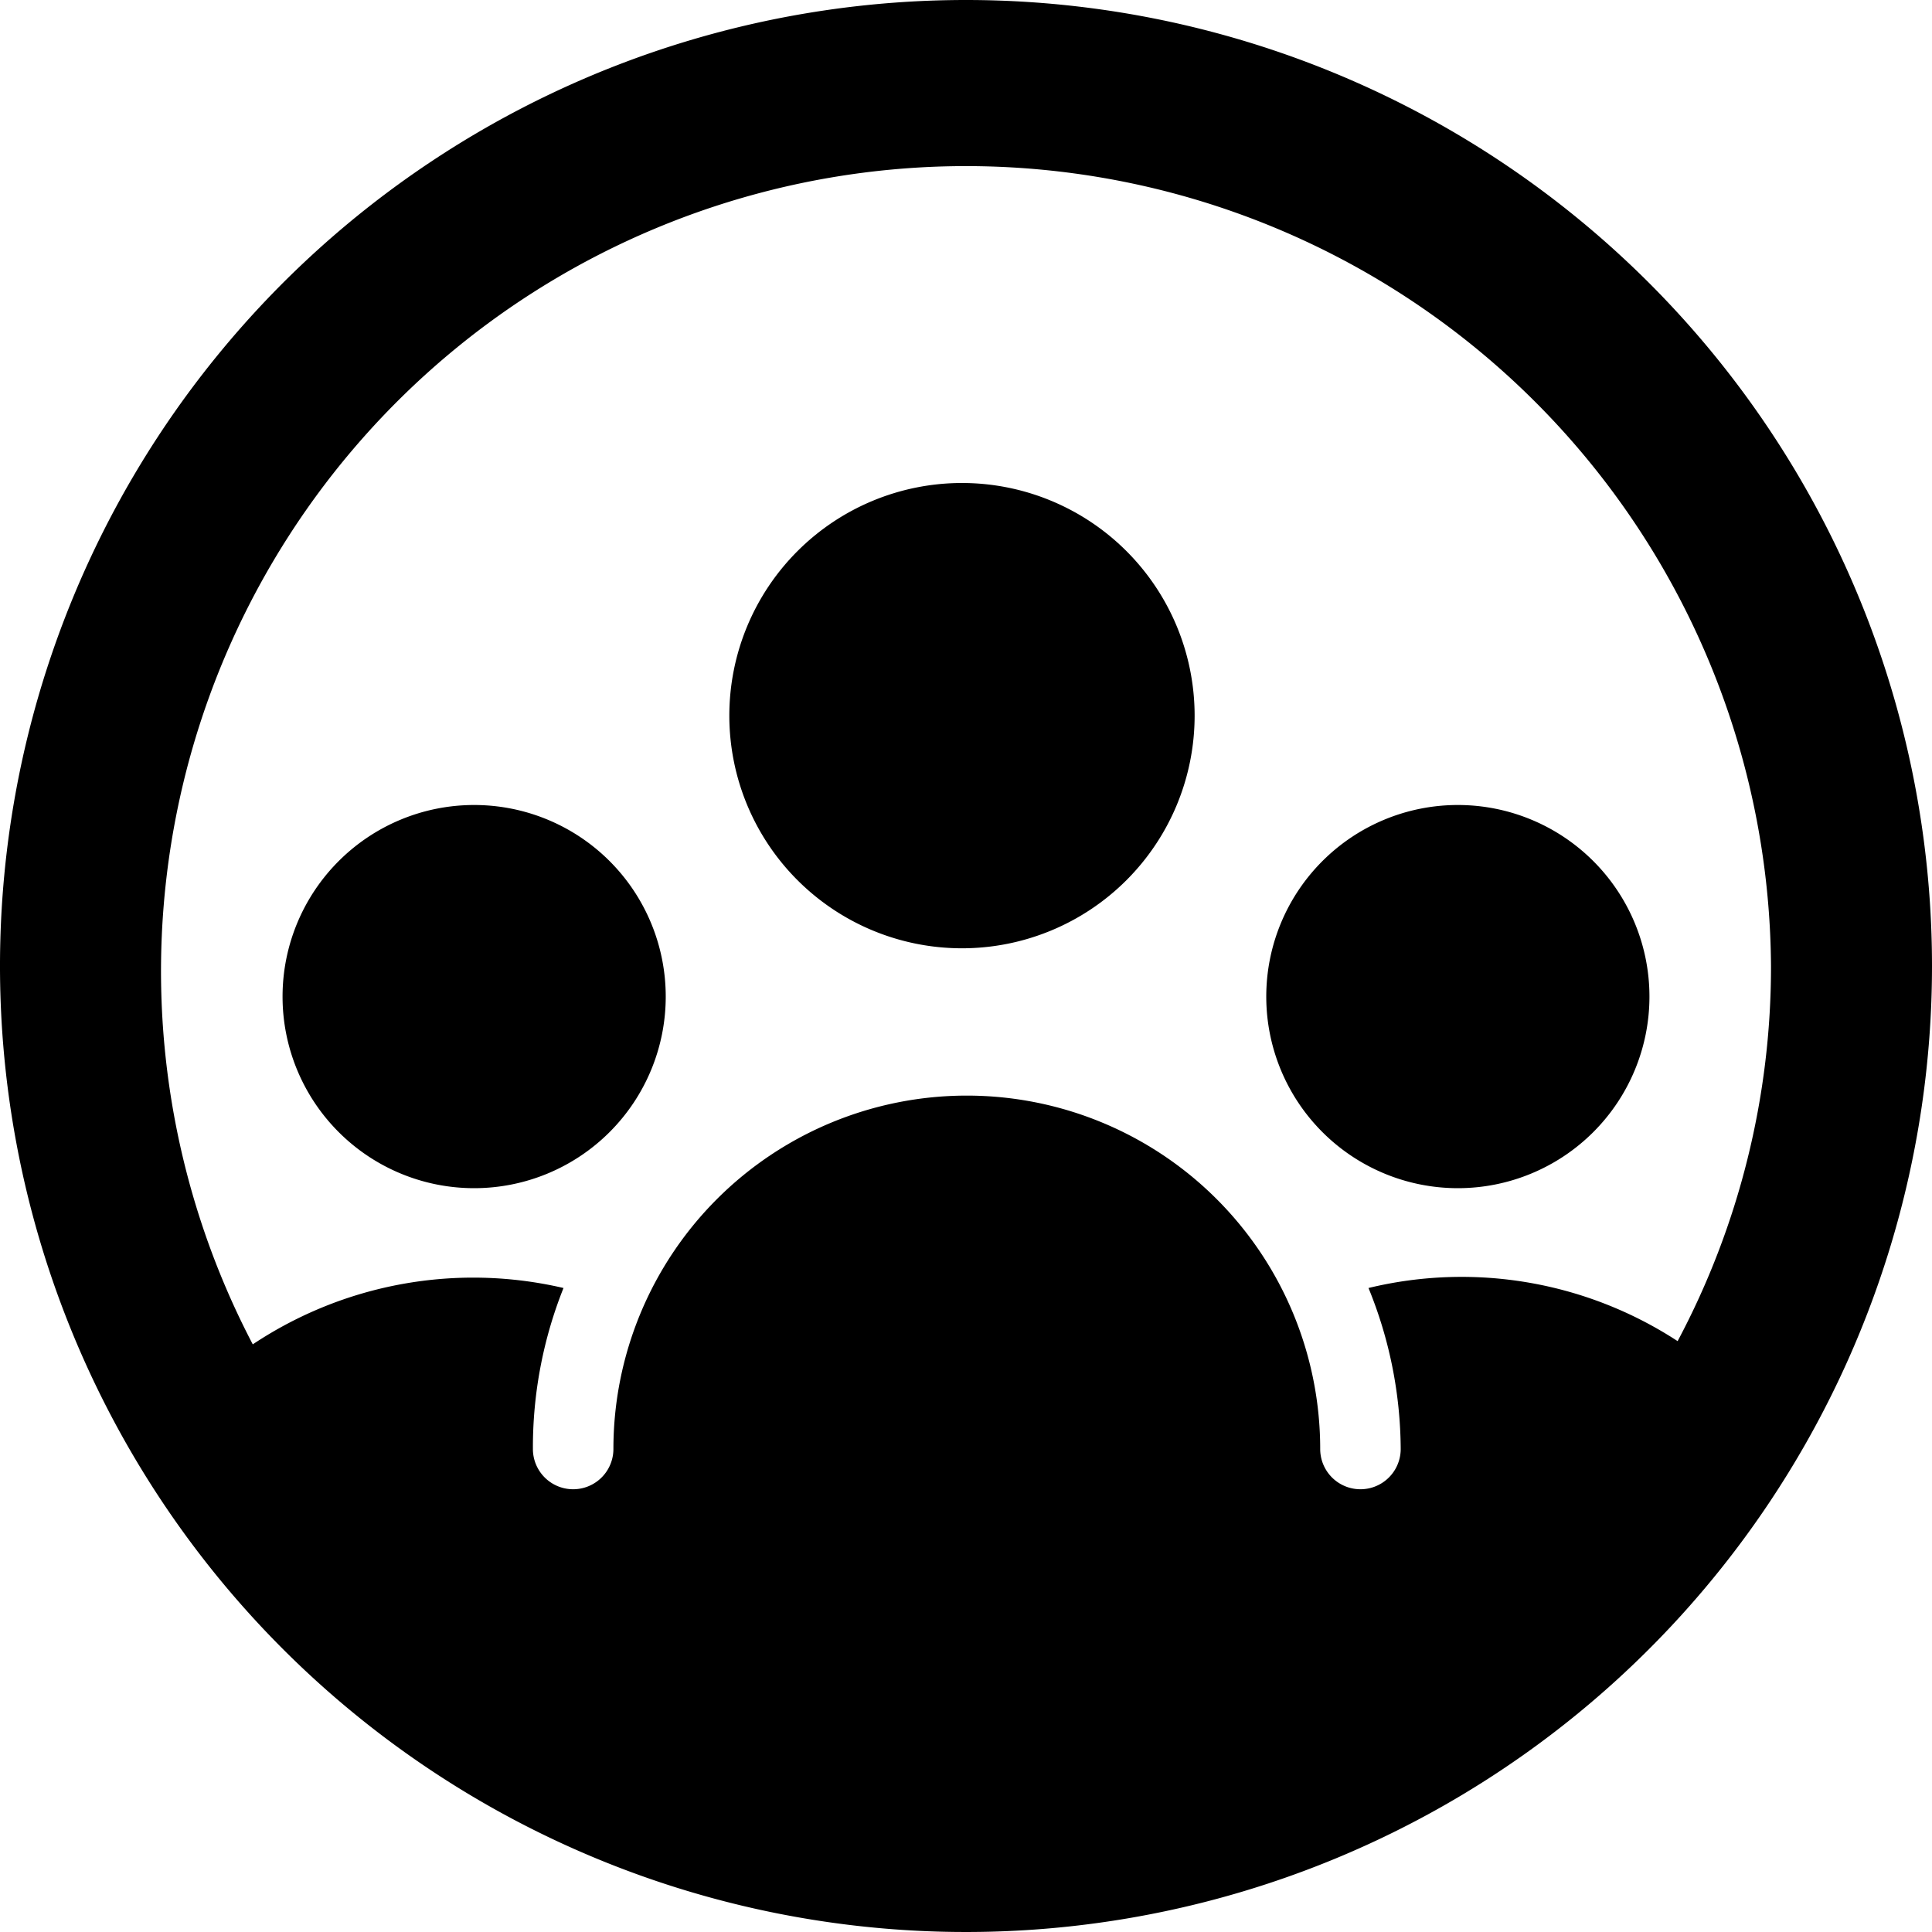
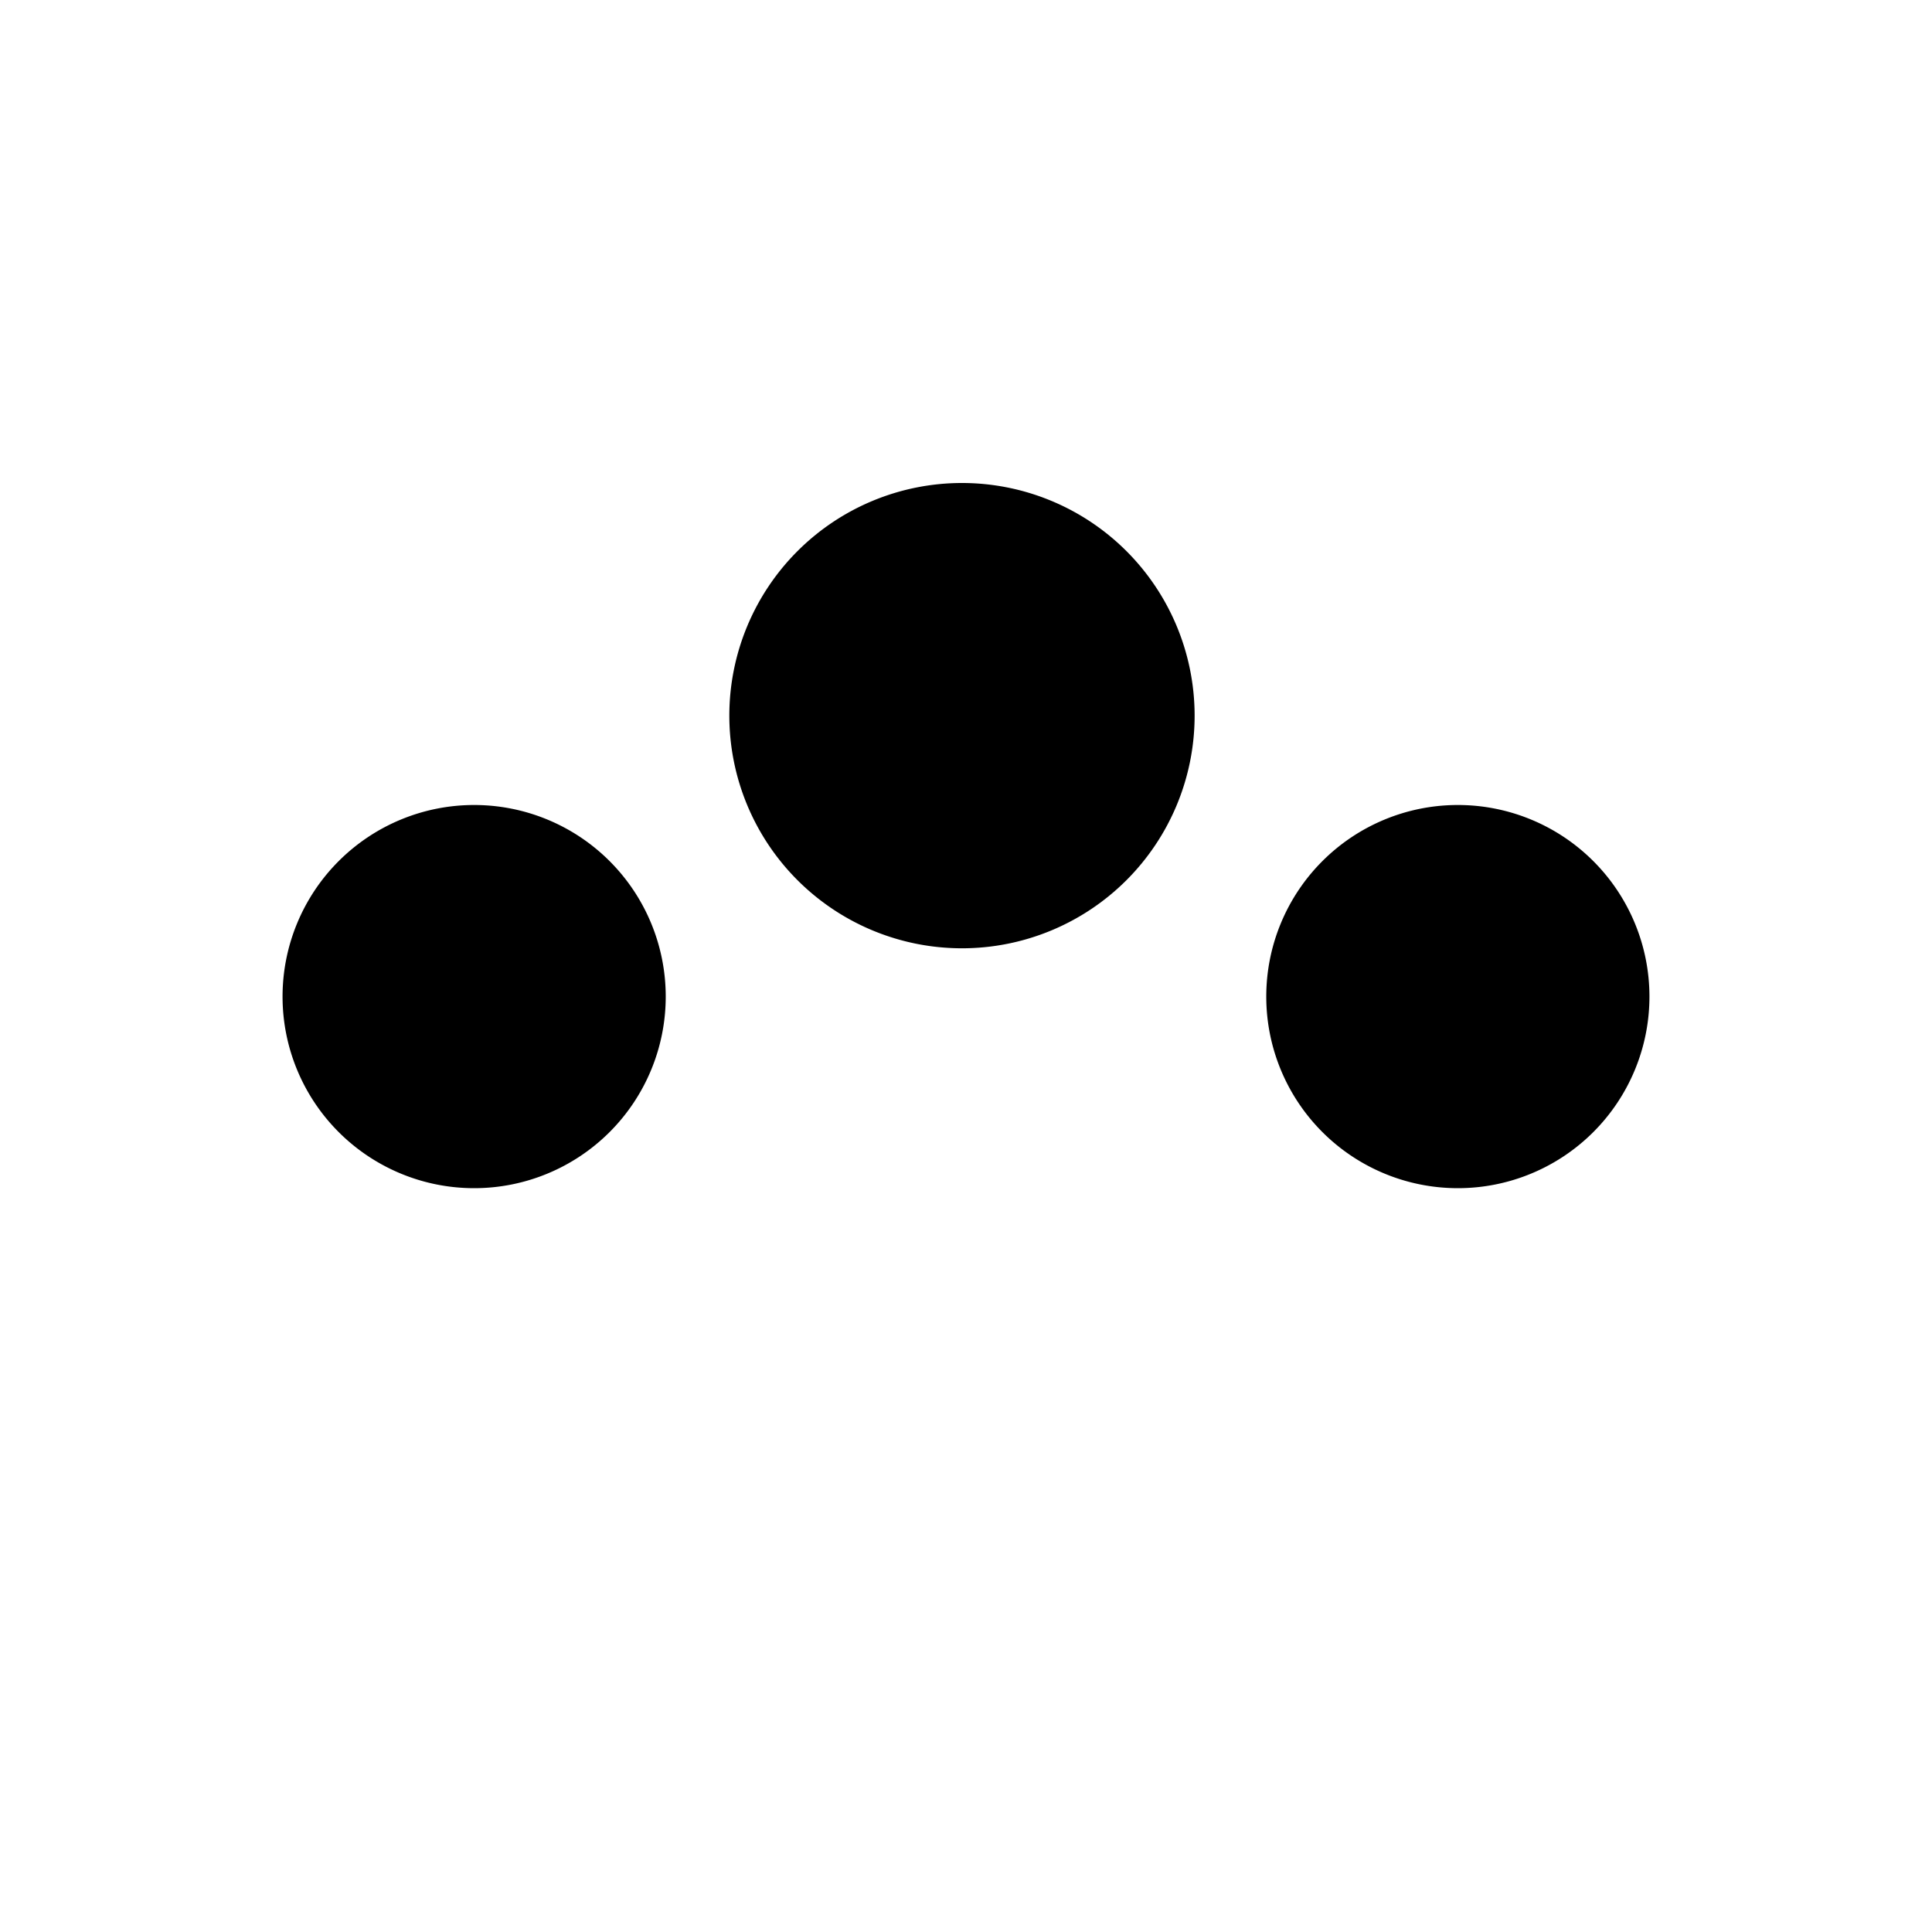
<svg xmlns="http://www.w3.org/2000/svg" viewBox="0 0 48 48" id="Workflow-Teammate-Circle--Streamline-Ultimate" height="48" width="48">
  <desc>    Workflow Teammate Circle Streamline Icon: https://streamlinehq.com  </desc>
  <g>
    <path d="M31.46 24.76a4.76 4.76 0 1 0 9.52 0 4.76 4.76 0 1 0 -9.52 0" fill="#000000" stroke-width="2" />
    <path d="M7.02 24.76a4.76 4.76 0 1 0 9.52 0 4.76 4.76 0 1 0 -9.52 0" fill="#000000" stroke-width="2" />
    <path d="M18.12 17.78a5.78 5.78 0 1 0 11.56 0 5.78 5.78 0 1 0 -11.56 0" fill="#000000" stroke-width="2" />
-     <path d="M24 0a24 24 0 1 0 24 24A24 24 0 0 0 24 0Zm10 32a10.68 10.68 0 0 1 0.8 4 1 1 0 0 1 -2 0 8.78 8.78 0 0 0 -17.56 0 1 1 0 0 1 -2 0A10.68 10.68 0 0 1 14 32a9.88 9.88 0 0 0 -7.72 1.4A20 20 0 1 1 44 24a19.8 19.8 0 0 1 -2.32 9.32A9.82 9.82 0 0 0 34 32Z" fill="#000000" stroke-width="2" />
  </g>
</svg>